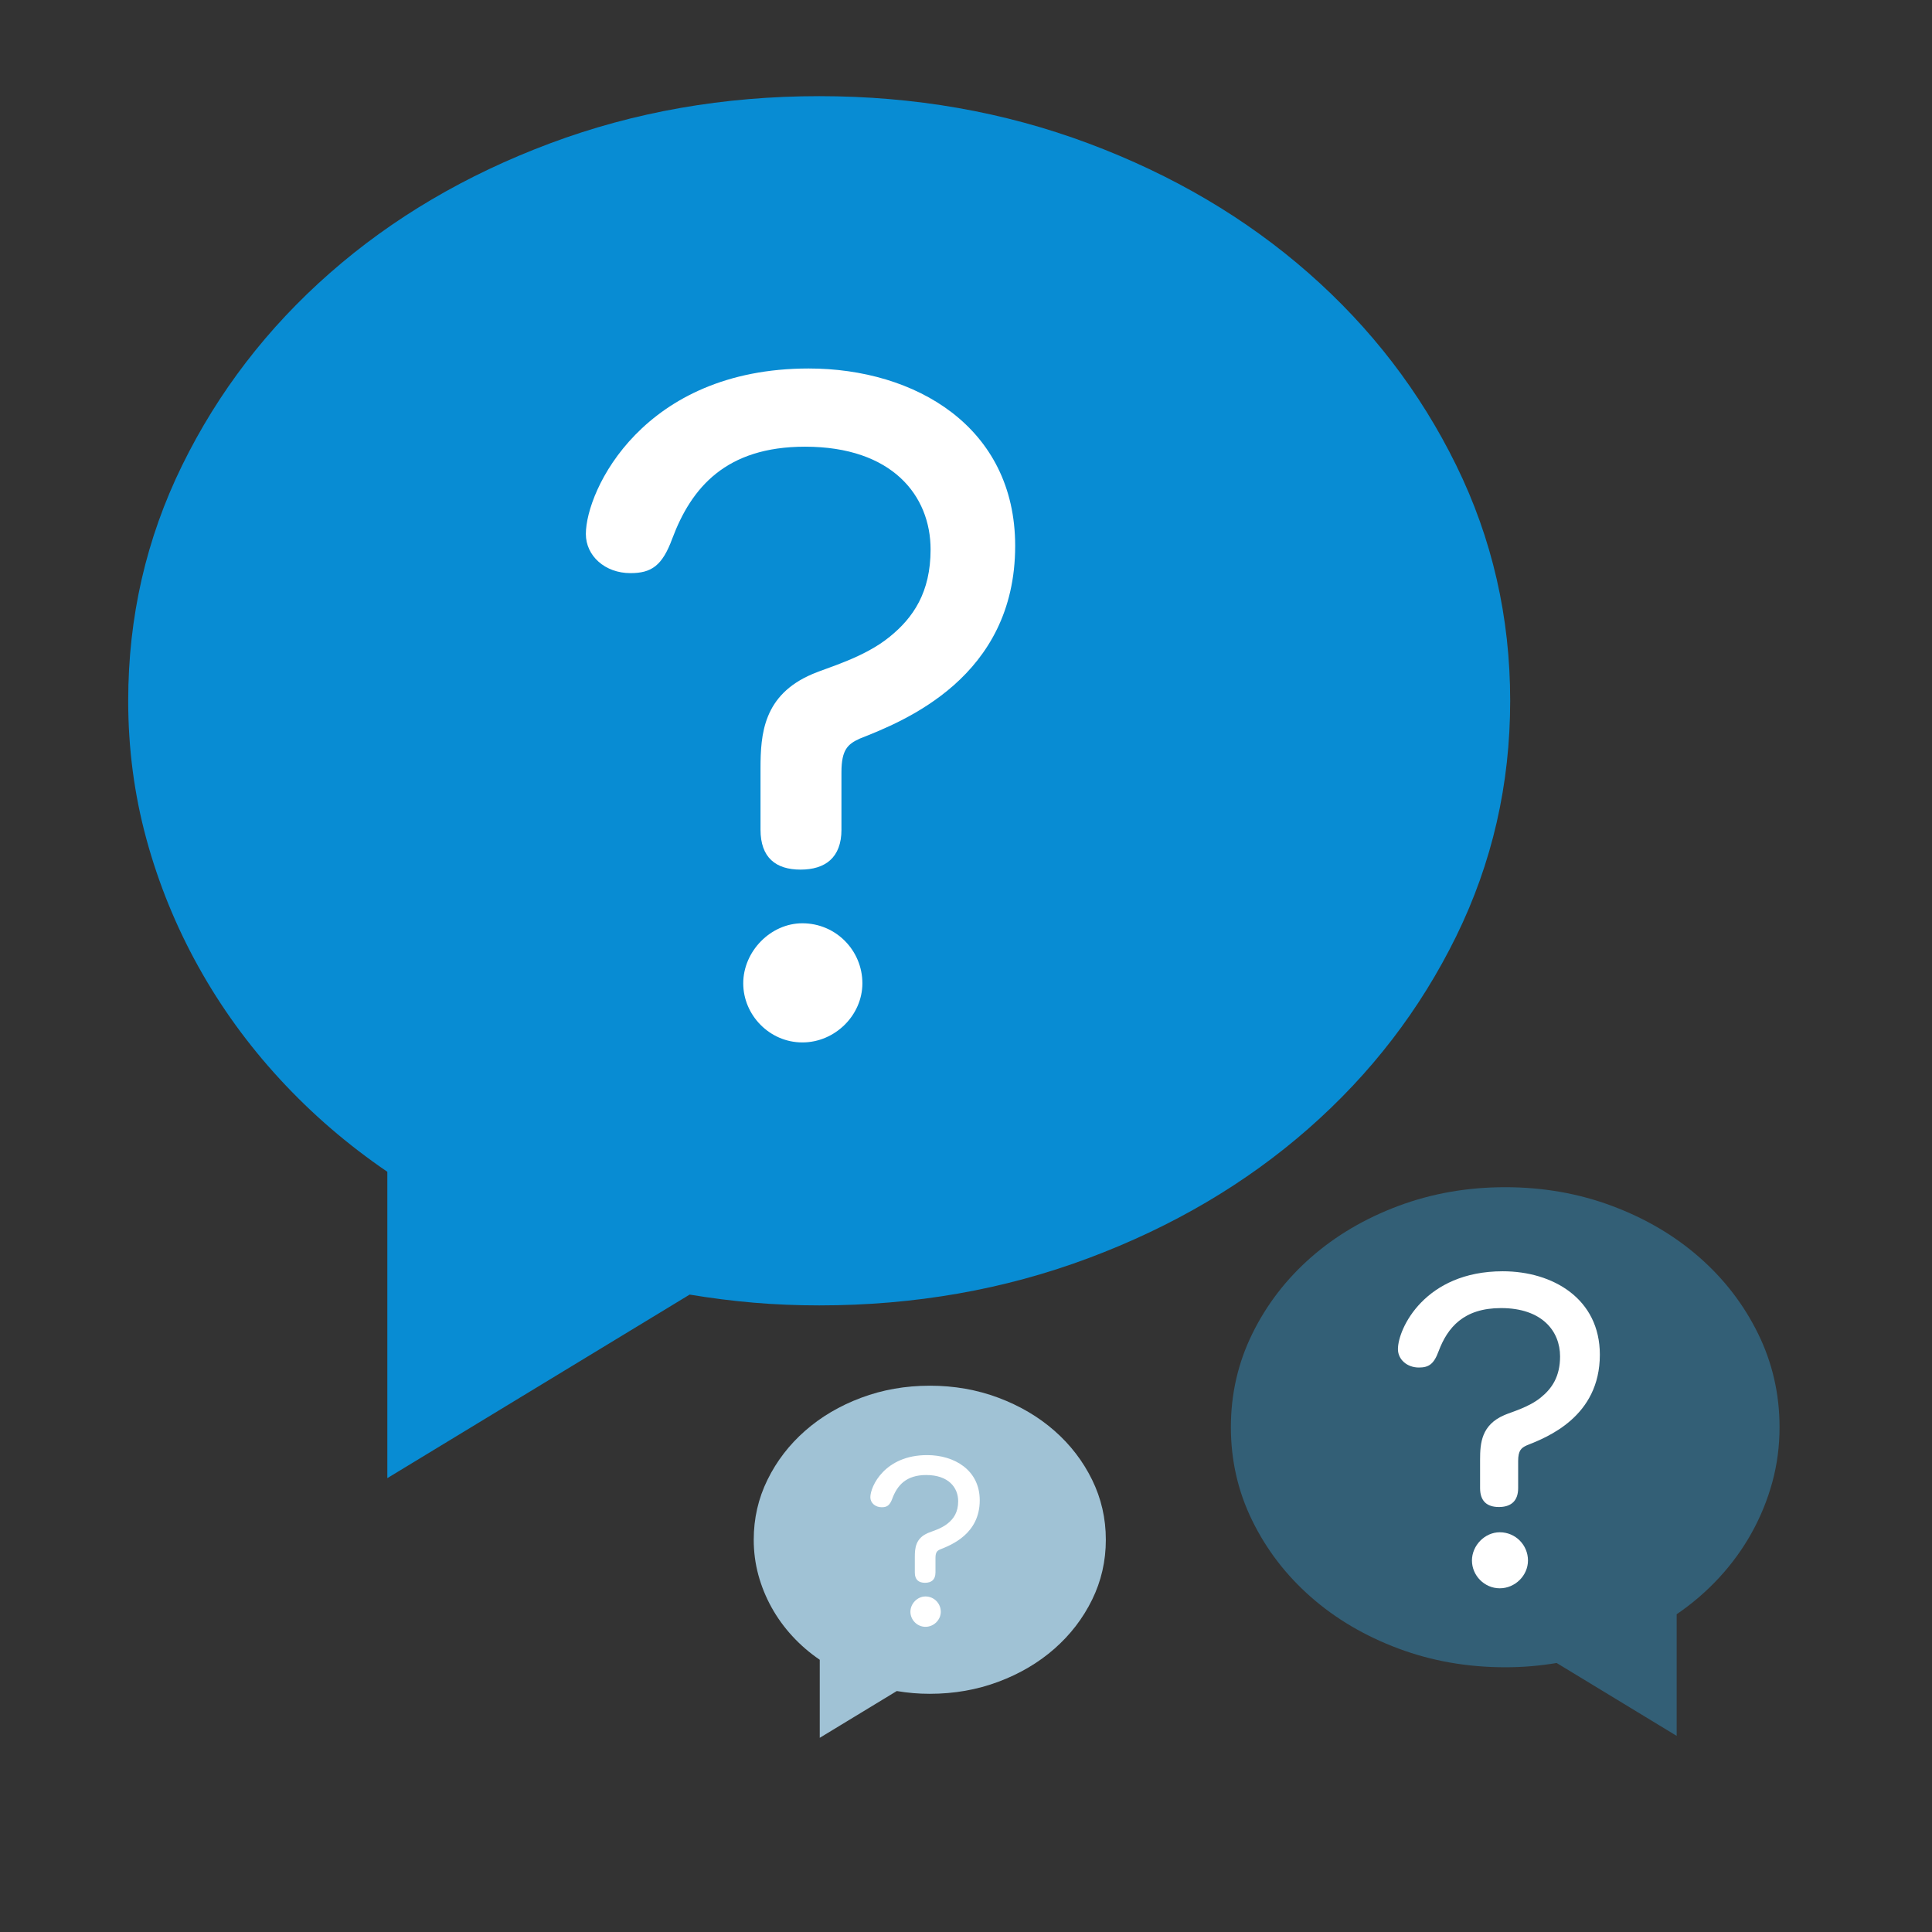
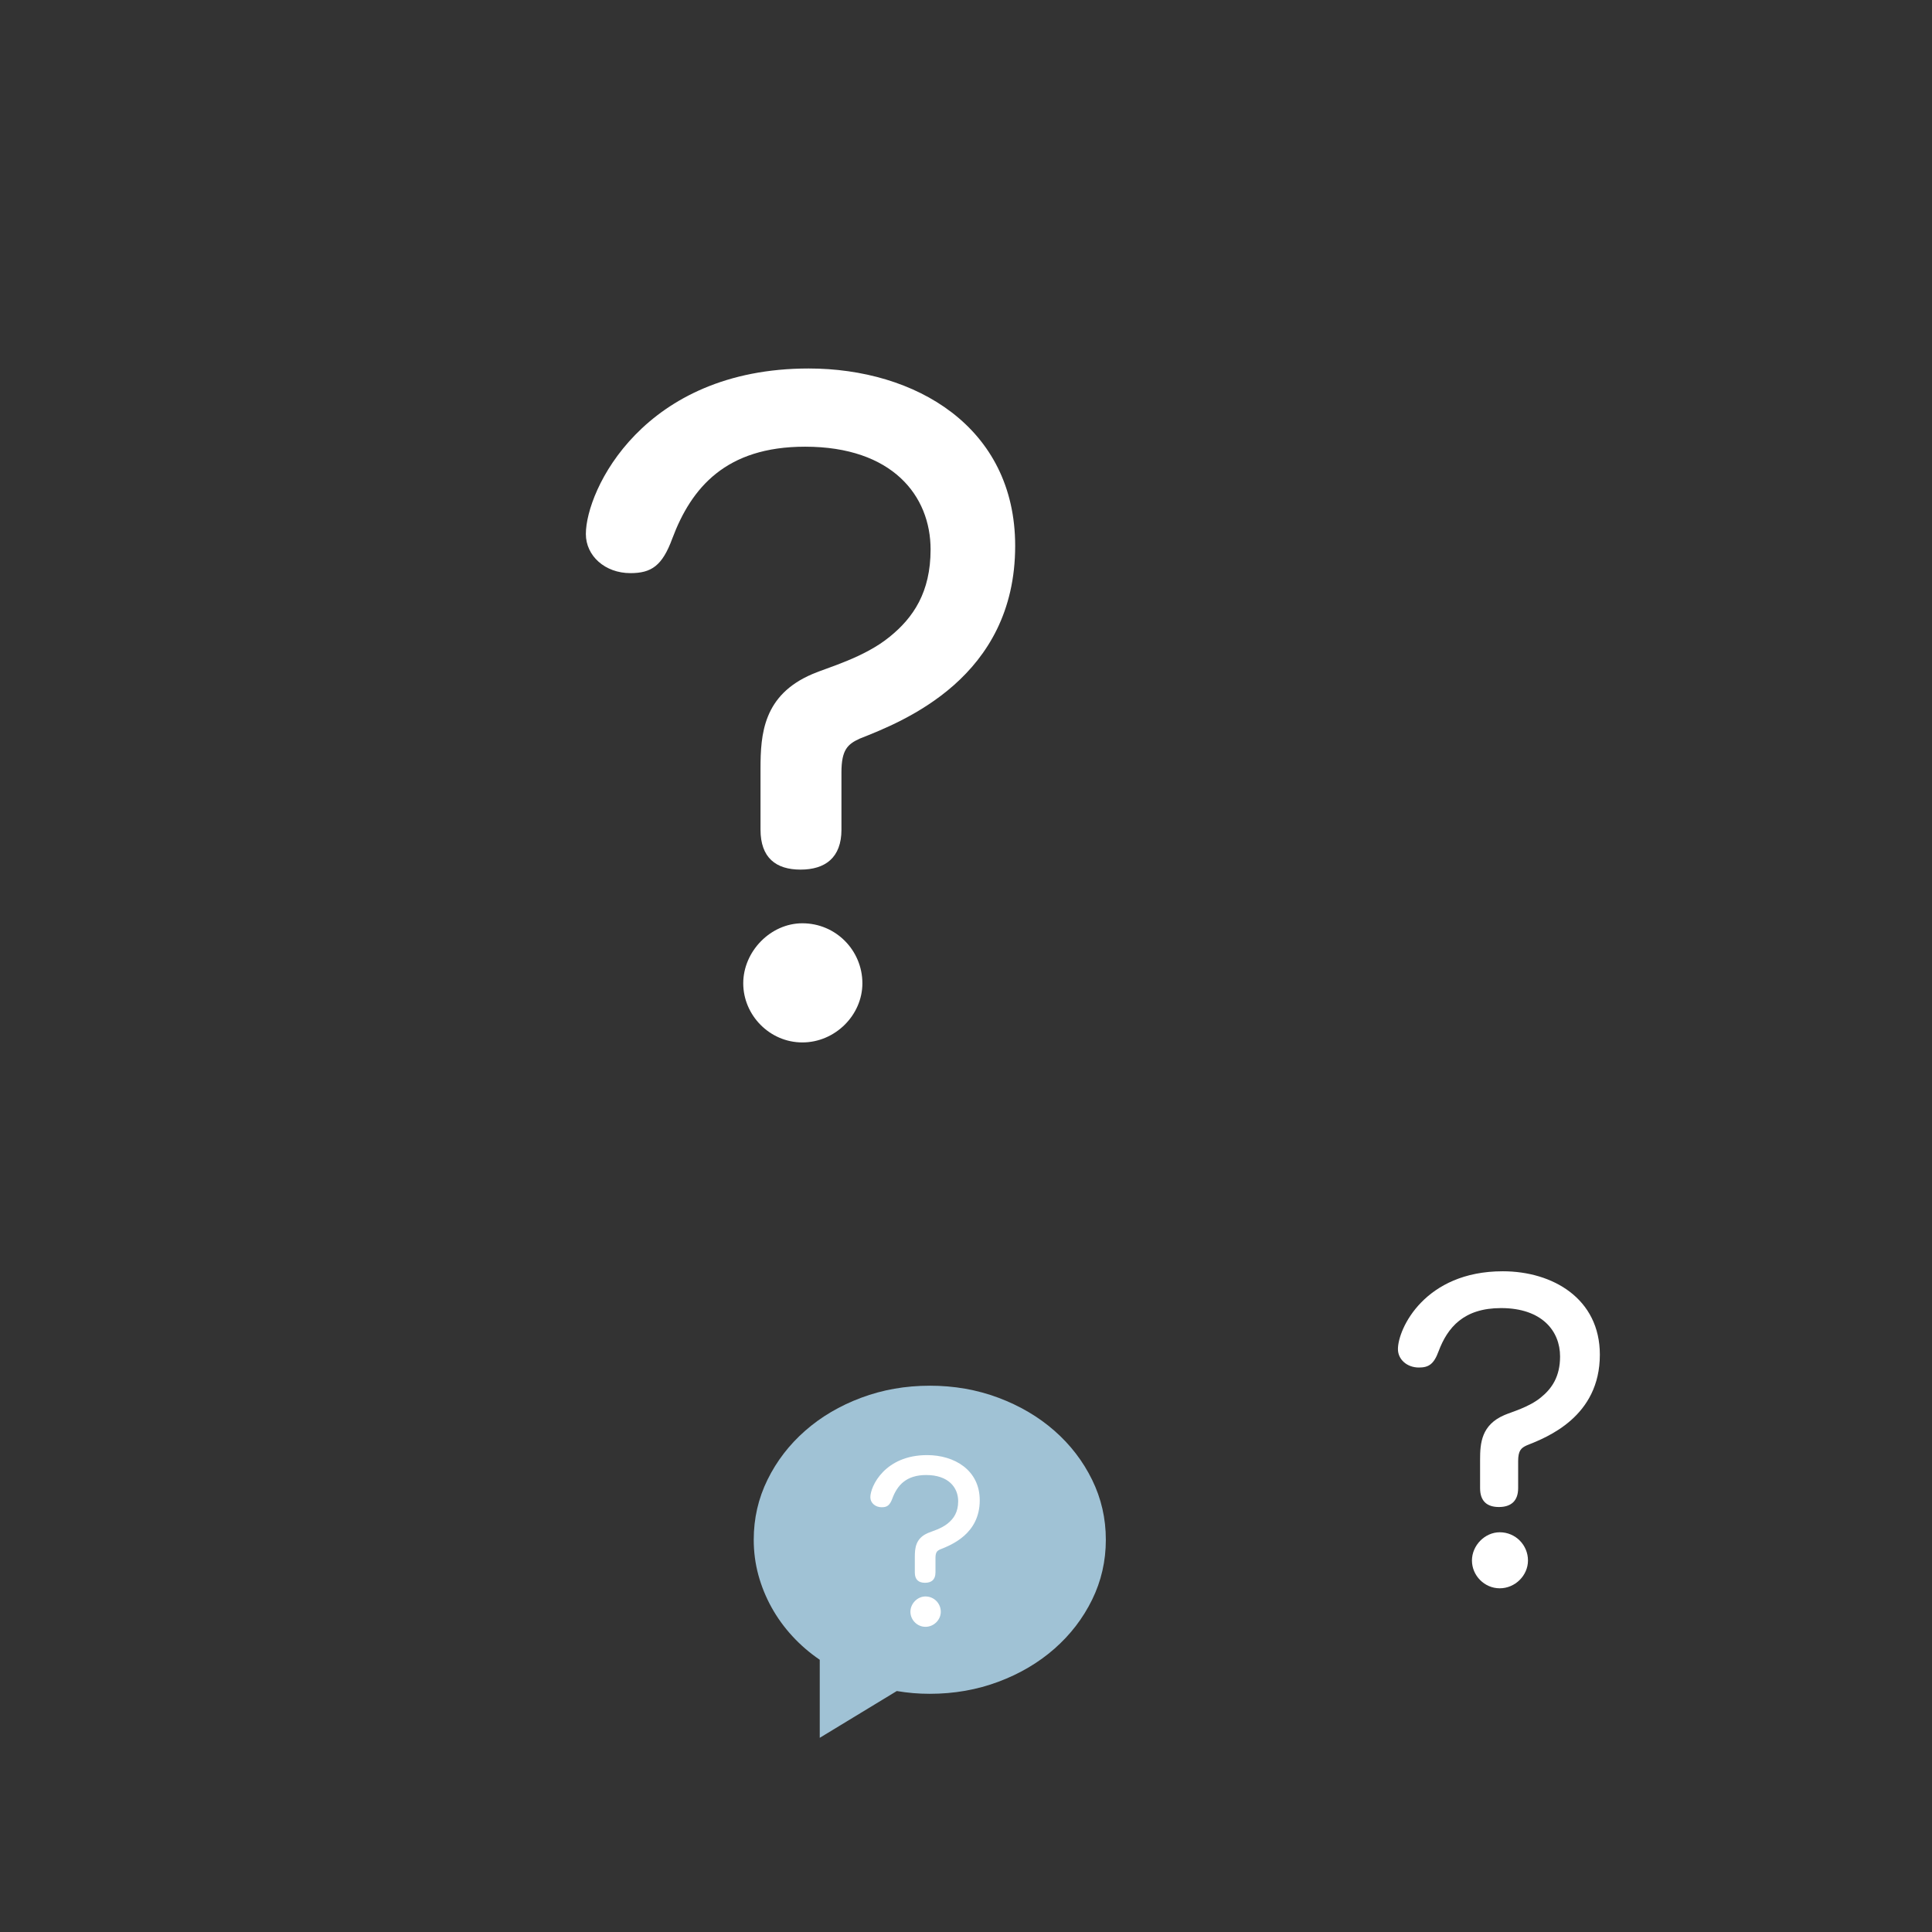
<svg xmlns="http://www.w3.org/2000/svg" id="_レイヤー_1" data-name="レイヤー_1" version="1.1" viewBox="0 0 1000 1000">
  <rect x="0" y="0" width="1000" height="1000" fill="#333333" stroke="none" />
  <defs>
    <style>
      .st0 {
        fill: #a0c2d5;
      }

      .st1 {
        fill: #fff;
      }

      .st2 {
        fill: #335f76;
      }

      .st3 {
        fill: #088cd3;
      }
    </style>
  </defs>
-   <path class="st3" d="M424.01,49.77c-49.36,0-95.82,8.15-139.36,24.45-43.54,16.3-81.5,38.65-113.86,67.06-32.37,28.41-57.86,61.59-76.49,99.54-18.63,37.96-27.94,78.59-27.94,121.9,0,24.68,3.14,48.55,9.43,71.6,6.29,23.05,15.25,45.06,26.89,66.01,11.64,20.96,25.73,40.4,42.26,58.33,16.53,17.93,35.04,33.88,55.54,47.85v158.57l156.48-95c11.18,1.86,22.24,3.26,33.18,4.19,10.94.93,22.24,1.4,33.88,1.4,49.36,0,95.82-8.15,139.36-24.45,43.54-16.3,81.5-38.65,113.86-67.06,32.37-28.41,57.86-61.59,76.49-99.54,18.63-37.96,27.94-78.59,27.94-121.9s-9.31-83.94-27.94-121.9c-18.63-37.95-44.13-71.14-76.49-99.54-32.37-28.41-70.32-50.76-113.86-67.06-43.54-16.3-90-24.45-139.36-24.45Z" />
-   <path class="st2" d="M723.77,624.2c-17.29,6.47-32.36,15.35-45.21,26.62-12.85,11.28-22.97,24.45-30.37,39.52-7.4,15.07-11.09,31.2-11.09,48.39,0,17.19,3.7,33.33,11.09,48.39,7.4,15.07,17.52,28.24,30.37,39.52,12.85,11.28,27.92,20.15,45.21,26.62,17.29,6.47,35.73,9.71,55.33,9.71,4.62,0,9.11-.18,13.45-.55,4.34-.37,8.74-.92,13.17-1.66l62.12,37.72v-62.95c8.14-5.55,15.48-11.88,22.05-19,6.56-7.12,12.16-14.84,16.78-23.16,4.62-8.32,8.18-17.06,10.68-26.21,2.5-9.15,3.74-18.63,3.74-28.43,0-17.19-3.7-33.33-11.09-48.39-7.4-15.07-17.52-28.24-30.37-39.52-12.85-11.28-27.92-20.15-45.21-26.62-17.29-6.47-35.73-9.71-55.33-9.71-19.6,0-38.04,3.24-55.33,9.71Z" />
  <path class="st1" d="M435.54,429.4c0,14.59-8.47,20.71-21.19,20.71s-20.71-6.12-20.71-20.71v-31.54c0-17.89,1.41-38.13,26.83-48.96,7.53-3.29,26.83-8.47,40.02-19.3,12.24-9.88,21.18-23.07,21.18-45.19,0-27.77-19.77-53.2-64.97-53.2-40.96,0-58.85,21.19-68.73,47.55-5.18,14.12-10.83,17.89-21.66,17.89-13.18,0-23.07-8.95-23.07-20.24,0-22.6,29.66-85.68,115.34-85.68,55.08,0,106.87,30.13,106.87,91.8,0,68.26-57.9,90.86-80.5,99.8-6.12,2.83-9.42,5.65-9.42,17.42v29.66ZM446.37,508.96c0,16.47-14.12,30.6-31.07,30.6s-30.6-14.12-30.6-30.6,14.12-31.07,30.6-31.07c17.42,0,31.07,14.12,31.07,31.07Z" />
  <path class="st0" d="M481.26,717.24c-12.58,0-24.41,2.08-35.51,6.23-11.09,4.15-20.77,9.85-29.01,17.09-8.25,7.24-14.74,15.69-19.49,25.36-4.75,9.67-7.12,20.02-7.12,31.06,0,6.29.8,12.37,2.4,18.24,1.6,5.87,3.89,11.48,6.85,16.82,2.97,5.34,6.56,10.29,10.77,14.86,4.21,4.57,8.93,8.63,14.15,12.19v40.4l39.87-24.21c2.85.47,5.67.83,8.45,1.07,2.79.24,5.67.36,8.63.36,12.58,0,24.41-2.08,35.51-6.23,11.09-4.15,20.77-9.85,29.01-17.09,8.25-7.24,14.74-15.69,19.49-25.36,4.75-9.67,7.12-20.02,7.12-31.06s-2.37-21.39-7.12-31.06c-4.75-9.67-11.24-18.13-19.49-25.36-8.25-7.24-17.92-12.93-29.01-17.09-11.09-4.15-22.93-6.23-35.51-6.23Z" />
  <path class="st1" d="M484.19,813.97c0,3.72-2.16,5.28-5.4,5.28s-5.28-1.56-5.28-5.28v-8.04c0-4.56.36-9.72,6.84-12.47,1.92-.84,6.84-2.16,10.2-4.92,3.12-2.52,5.4-5.88,5.4-11.52,0-7.08-5.04-13.55-16.55-13.55-10.44,0-14.99,5.4-17.51,12.12-1.32,3.6-2.76,4.56-5.52,4.56-3.36,0-5.88-2.28-5.88-5.16,0-5.76,7.56-21.83,29.39-21.83,14.03,0,27.23,7.68,27.23,23.39,0,17.39-14.75,23.15-20.51,25.43-1.56.72-2.4,1.44-2.4,4.44v7.56ZM486.95,834.24c0,4.2-3.6,7.8-7.92,7.8s-7.8-3.6-7.8-7.8,3.6-7.92,7.8-7.92c4.44,0,7.92,3.6,7.92,7.92Z" />
  <path class="st1" d="M785.79,770.29c0,6.86-3.98,9.74-9.96,9.74s-9.74-2.88-9.74-9.74v-14.84c0-8.41.66-17.93,12.62-23.03,3.54-1.55,12.62-3.99,18.82-9.08,5.76-4.65,9.96-10.85,9.96-21.26,0-13.06-9.3-25.02-30.55-25.02-19.26,0-27.68,9.96-32.33,22.36-2.44,6.64-5.09,8.41-10.19,8.41-6.2,0-10.85-4.21-10.85-9.52,0-10.63,13.95-40.3,54.25-40.3,25.91,0,50.26,14.17,50.26,43.18,0,32.1-27.23,42.73-37.86,46.94-2.88,1.33-4.43,2.66-4.43,8.19v13.95ZM790.88,807.71c0,7.75-6.64,14.39-14.61,14.39s-14.39-6.64-14.39-14.39,6.64-14.61,14.39-14.61c8.19,0,14.61,6.64,14.61,14.61Z" />
</svg>